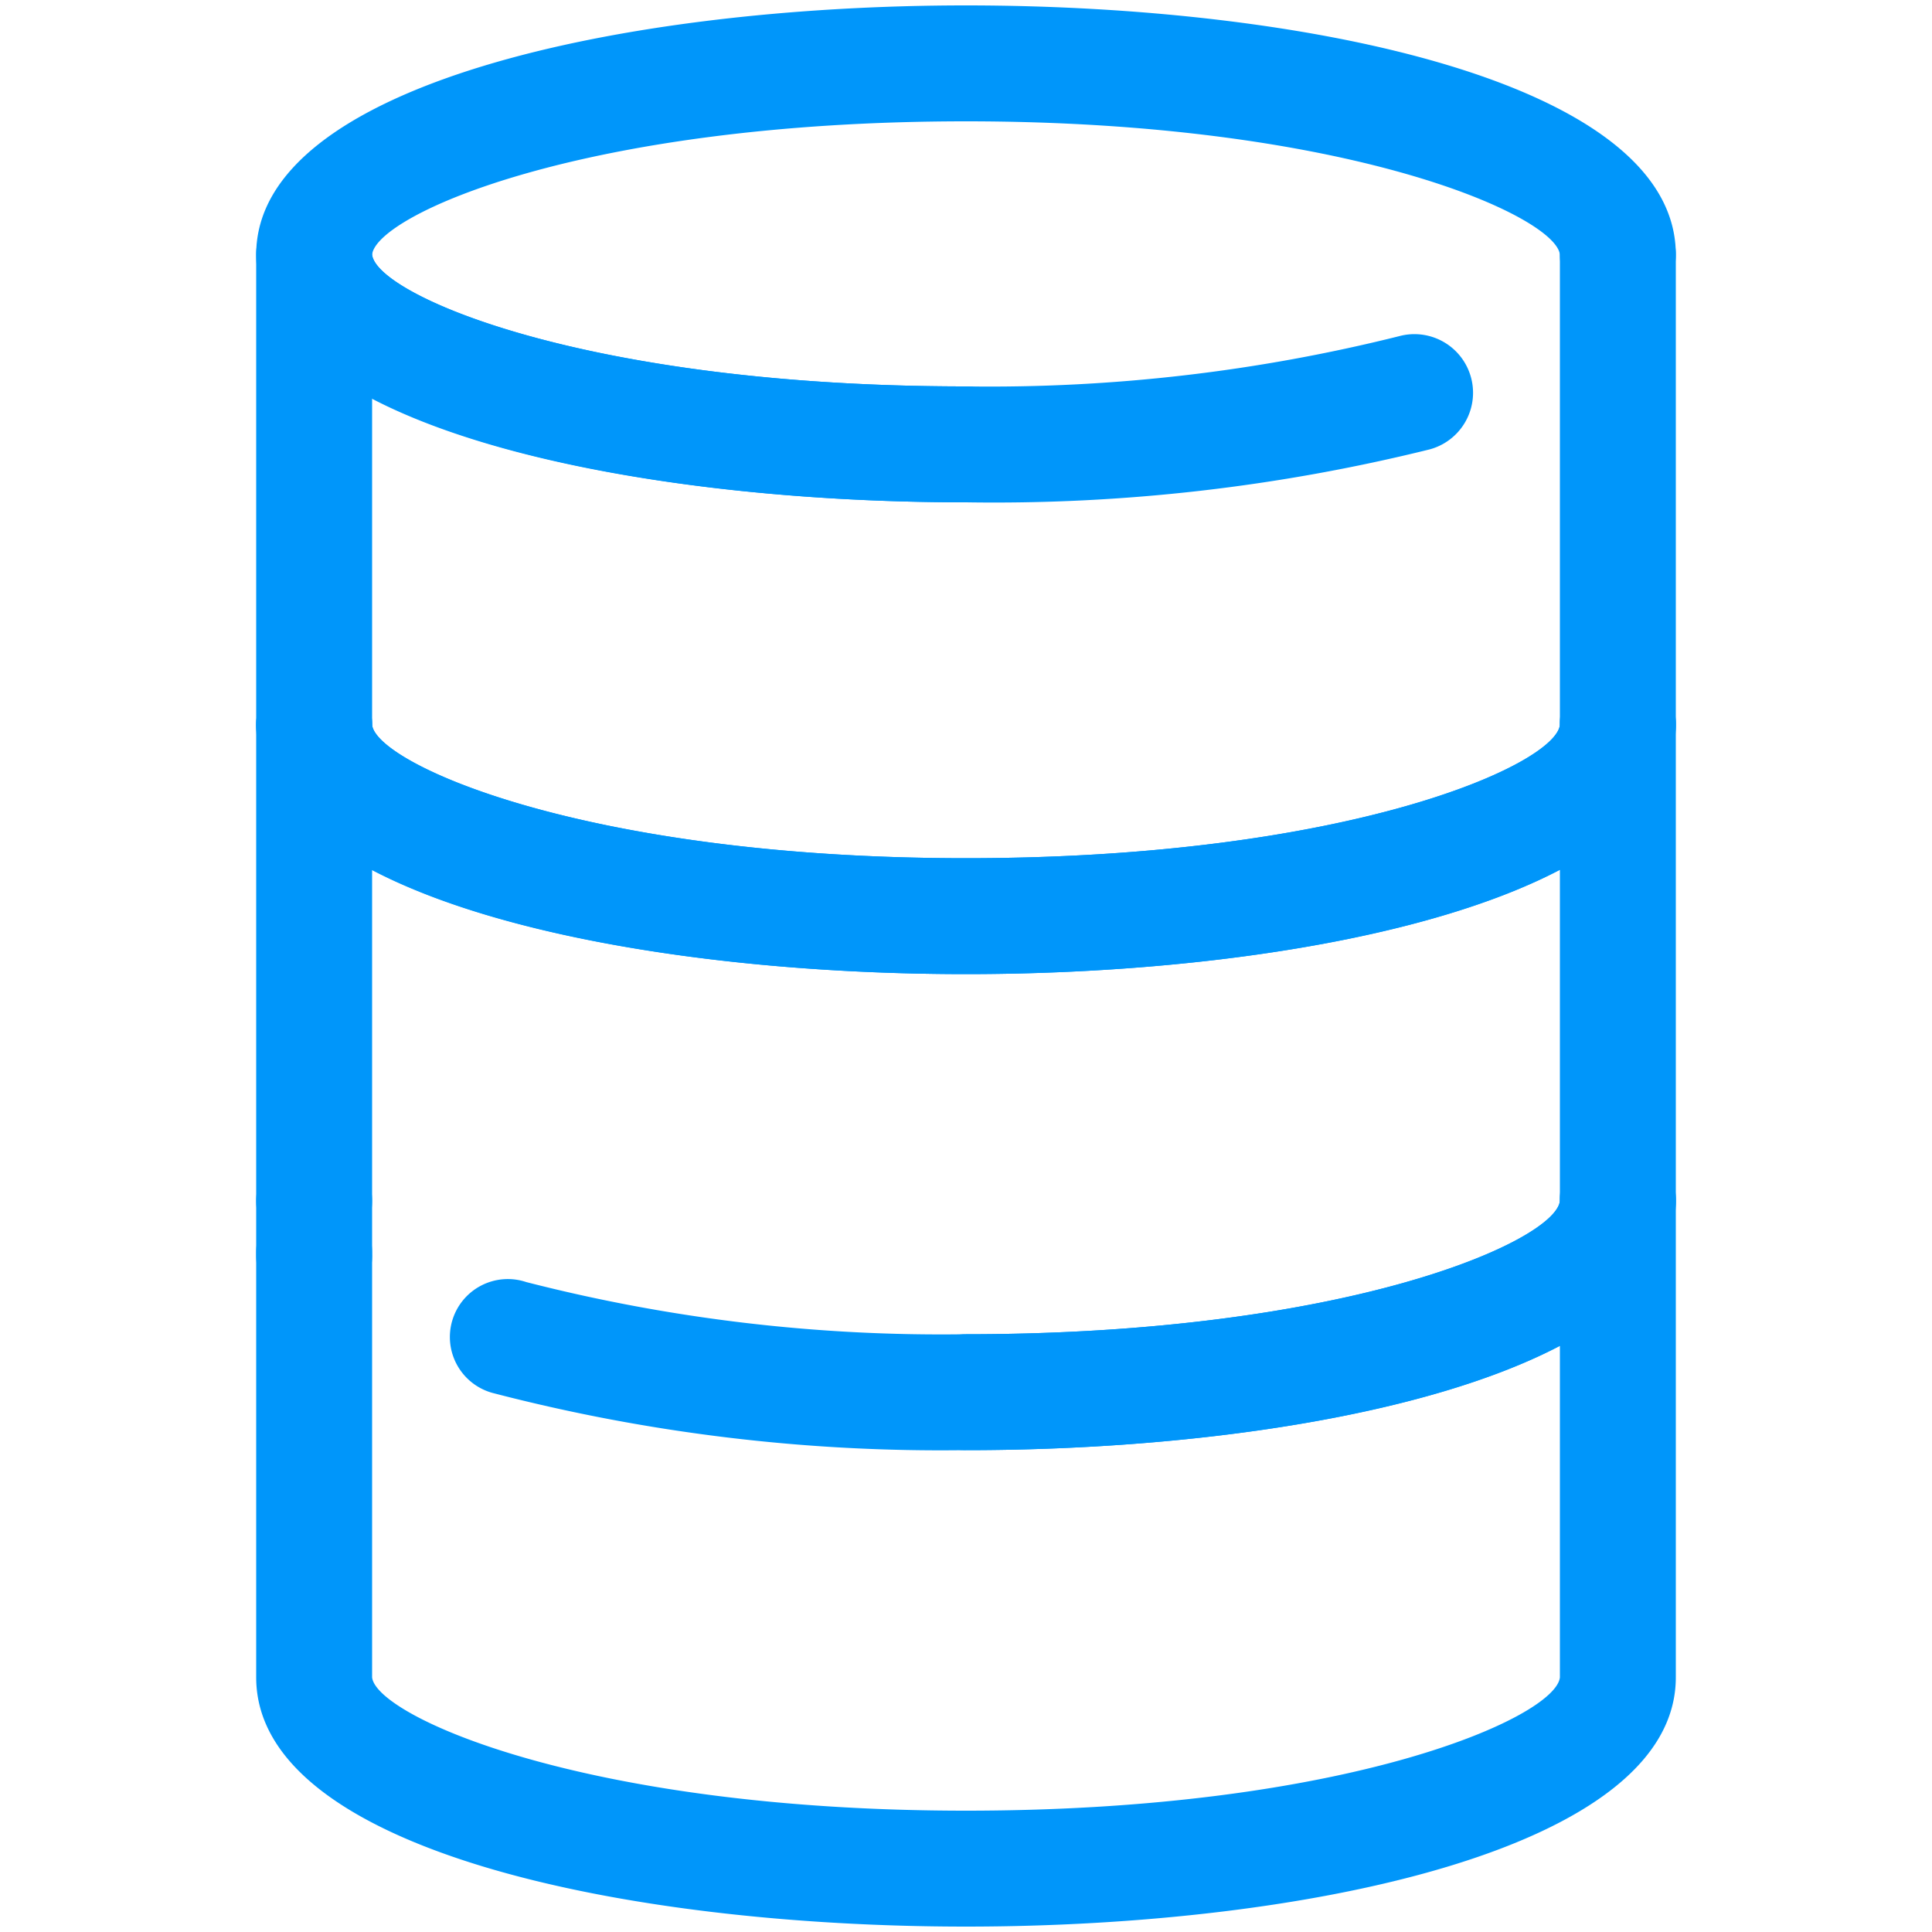
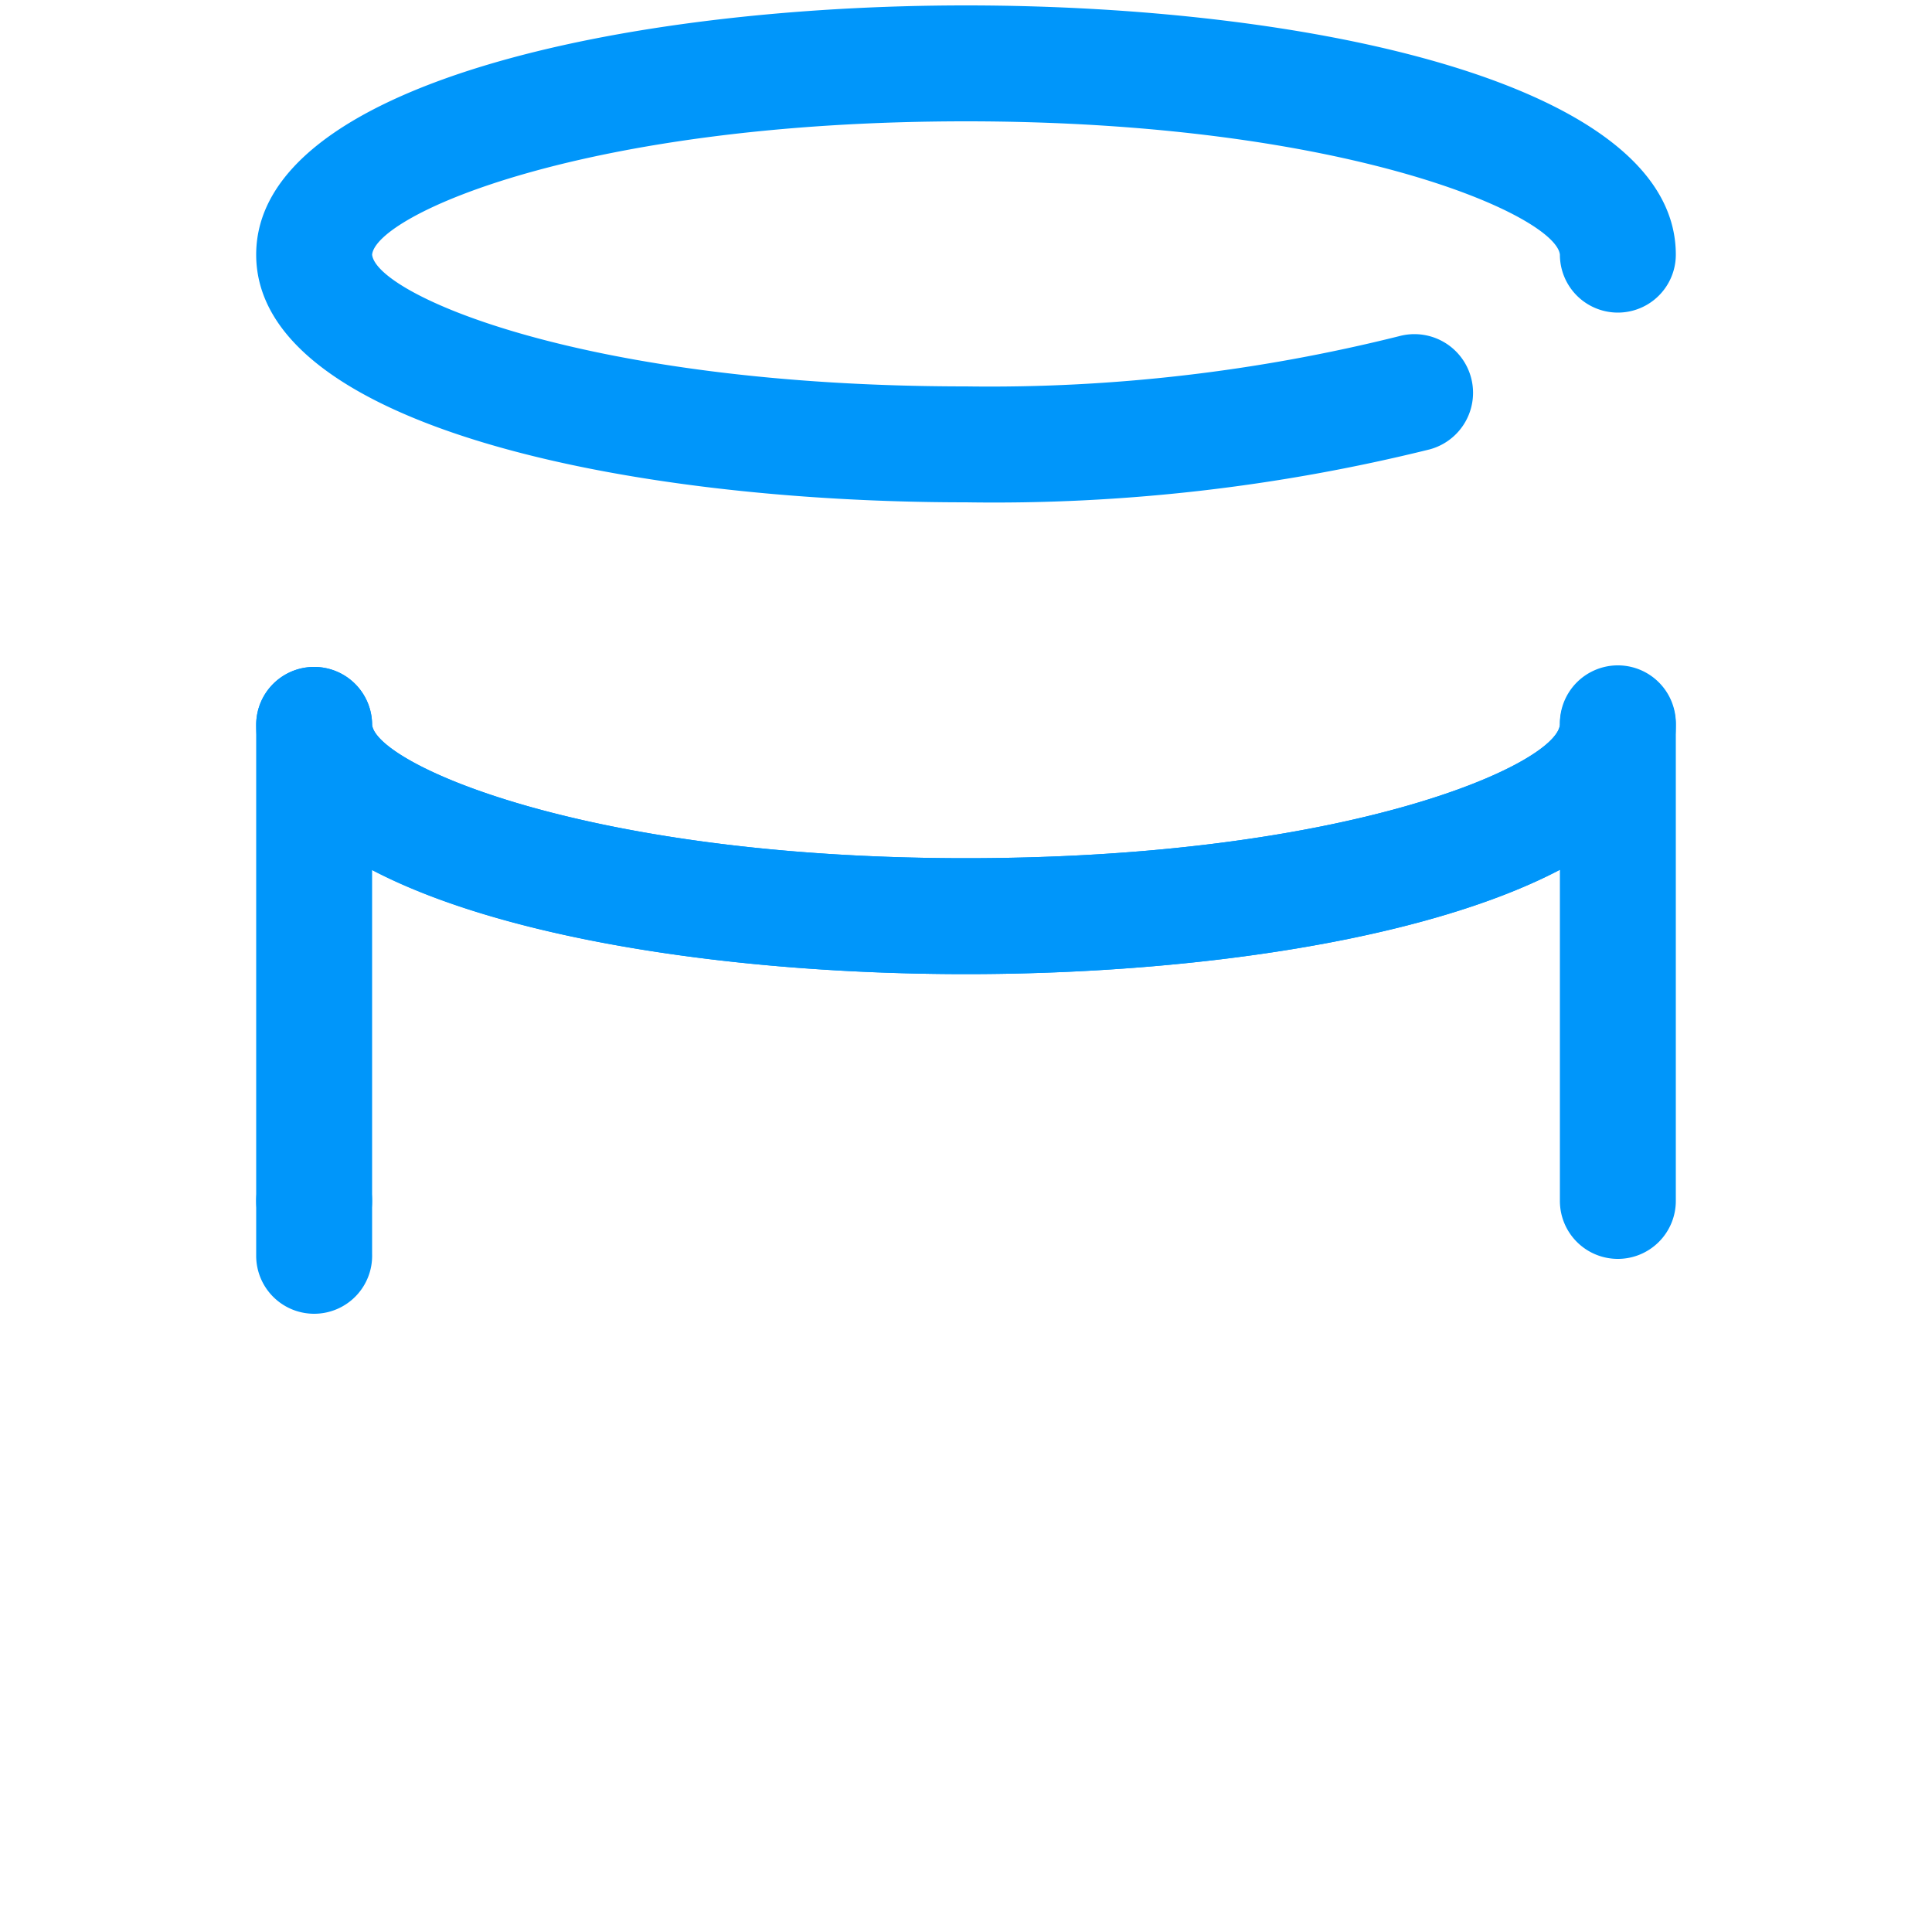
<svg xmlns="http://www.w3.org/2000/svg" id="Layer_1" data-name="Layer 1" viewBox="0 0 50 50">
  <defs>
    <style>.cls-1{fill:#0096fa;}</style>
  </defs>
  <g id="_5_Database_Integration" data-name="5_Database Integration">
    <path class="cls-1" d="M41.87,32.58a1.5,1.5,0,0,1-1.5-1.5V22.51c-3.51,1.84-9.58,2.7-15.37,2.7s-11.86-.86-15.37-2.7v8.57a1.5,1.5,0,1,1-3,0V18.76a1.5,1.5,0,1,1,3,0c.11,1,5.48,3.45,15.37,3.45s15.26-2.42,15.37-3.45v-.07a1.5,1.5,0,0,1,3,.06h0V31.08A1.5,1.5,0,0,1,41.87,32.58Z" />
    <path class="cls-1" d="M8.13,34a1.5,1.5,0,0,1-1.5-1.5V31.08a1.5,1.5,0,0,1,3,0v1.37A1.5,1.5,0,0,1,8.13,34Z" />
-     <path class="cls-1" d="M25,49.86c-8.85,0-18.37-2-18.37-6.45v-11a1.5,1.5,0,0,1,3,0v11c.11,1,5.48,3.45,15.37,3.45s15.26-2.42,15.37-3.45V34.83c-3.51,1.84-9.58,2.7-15.37,2.7a1.5,1.5,0,0,1,0-3c9.89,0,15.26-2.42,15.37-3.45V31a1.5,1.5,0,0,1,3,.06h0V43.41C43.37,47.84,33.85,49.86,25,49.86Z" />
-     <path class="cls-1" d="M8.13,20.26a1.5,1.5,0,0,1-1.5-1.5V6.59a1.5,1.5,0,0,1,3,0C9.74,7.62,15.11,10,25,10a1.5,1.5,0,0,1,0,3c-5.79,0-11.86-.86-15.37-2.7v8.42A1.5,1.5,0,0,1,8.13,20.26Z" />
-     <path class="cls-1" d="M41.87,20.26a1.5,1.5,0,0,1-1.5-1.5V6.59a1.5,1.5,0,1,1,3,0V18.76A1.5,1.5,0,0,1,41.87,20.26Z" />
    <path class="cls-1" d="M25,13C16.15,13,6.63,11,6.63,6.59S16.15.14,25,.14s18.37,2,18.37,6.45a1.5,1.5,0,0,1-3,0c-.11-1-5.48-3.45-15.37-3.45S9.74,5.56,9.63,6.59C9.74,7.62,15.11,10,25,10a43.65,43.65,0,0,0,11.21-1.3A1.5,1.5,0,0,1,37,11.63,46.82,46.82,0,0,1,25,13Z" />
    <path class="cls-1" d="M25,25.21c-8.85,0-18.37-2-18.37-6.45a1.5,1.5,0,1,1,3,0c.11,1,5.48,3.45,15.37,3.45s15.26-2.42,15.37-3.45a1.5,1.5,0,1,1,3,0C43.37,23.19,33.85,25.21,25,25.21ZM9.63,18.76h0Z" />
-     <path class="cls-1" d="M25,37.53a46,46,0,0,1-12.21-1.47,1.5,1.5,0,1,1,.83-2.88A43.19,43.19,0,0,0,25,34.53c9.89,0,15.26-2.42,15.37-3.45a1.5,1.5,0,1,1,3,0C43.37,35.51,33.85,37.53,25,37.53Z" />
  </g>
</svg>